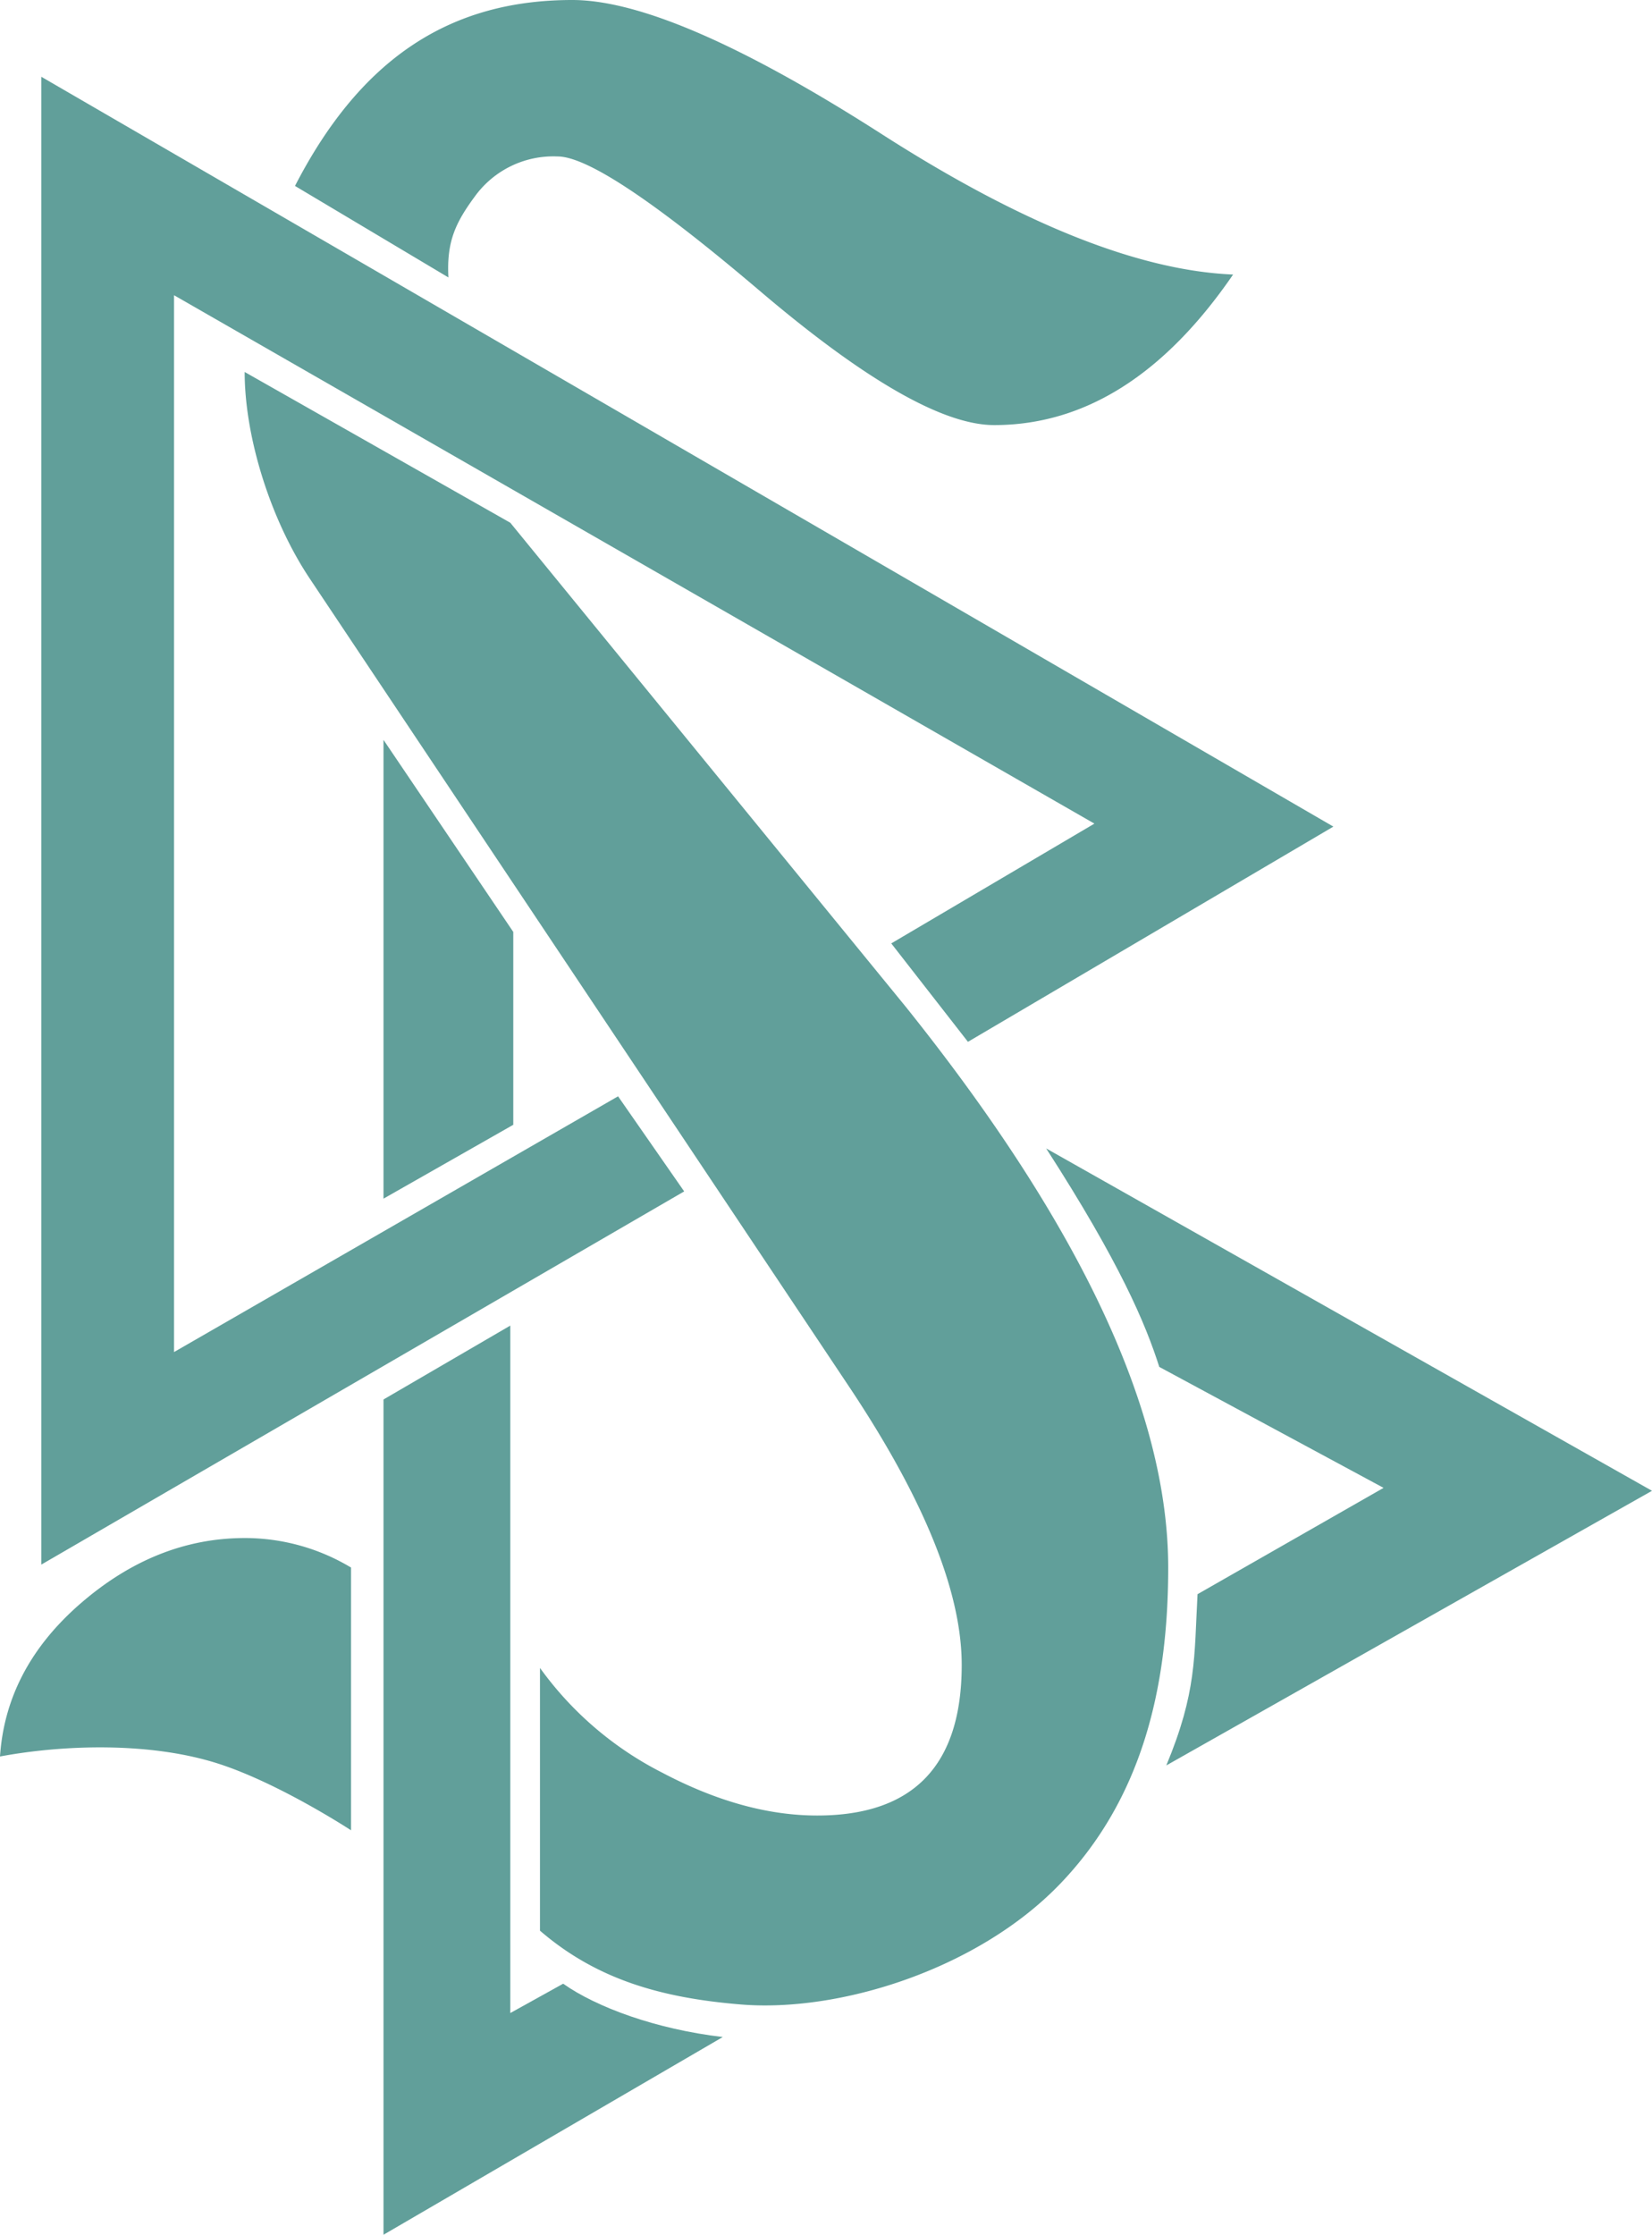
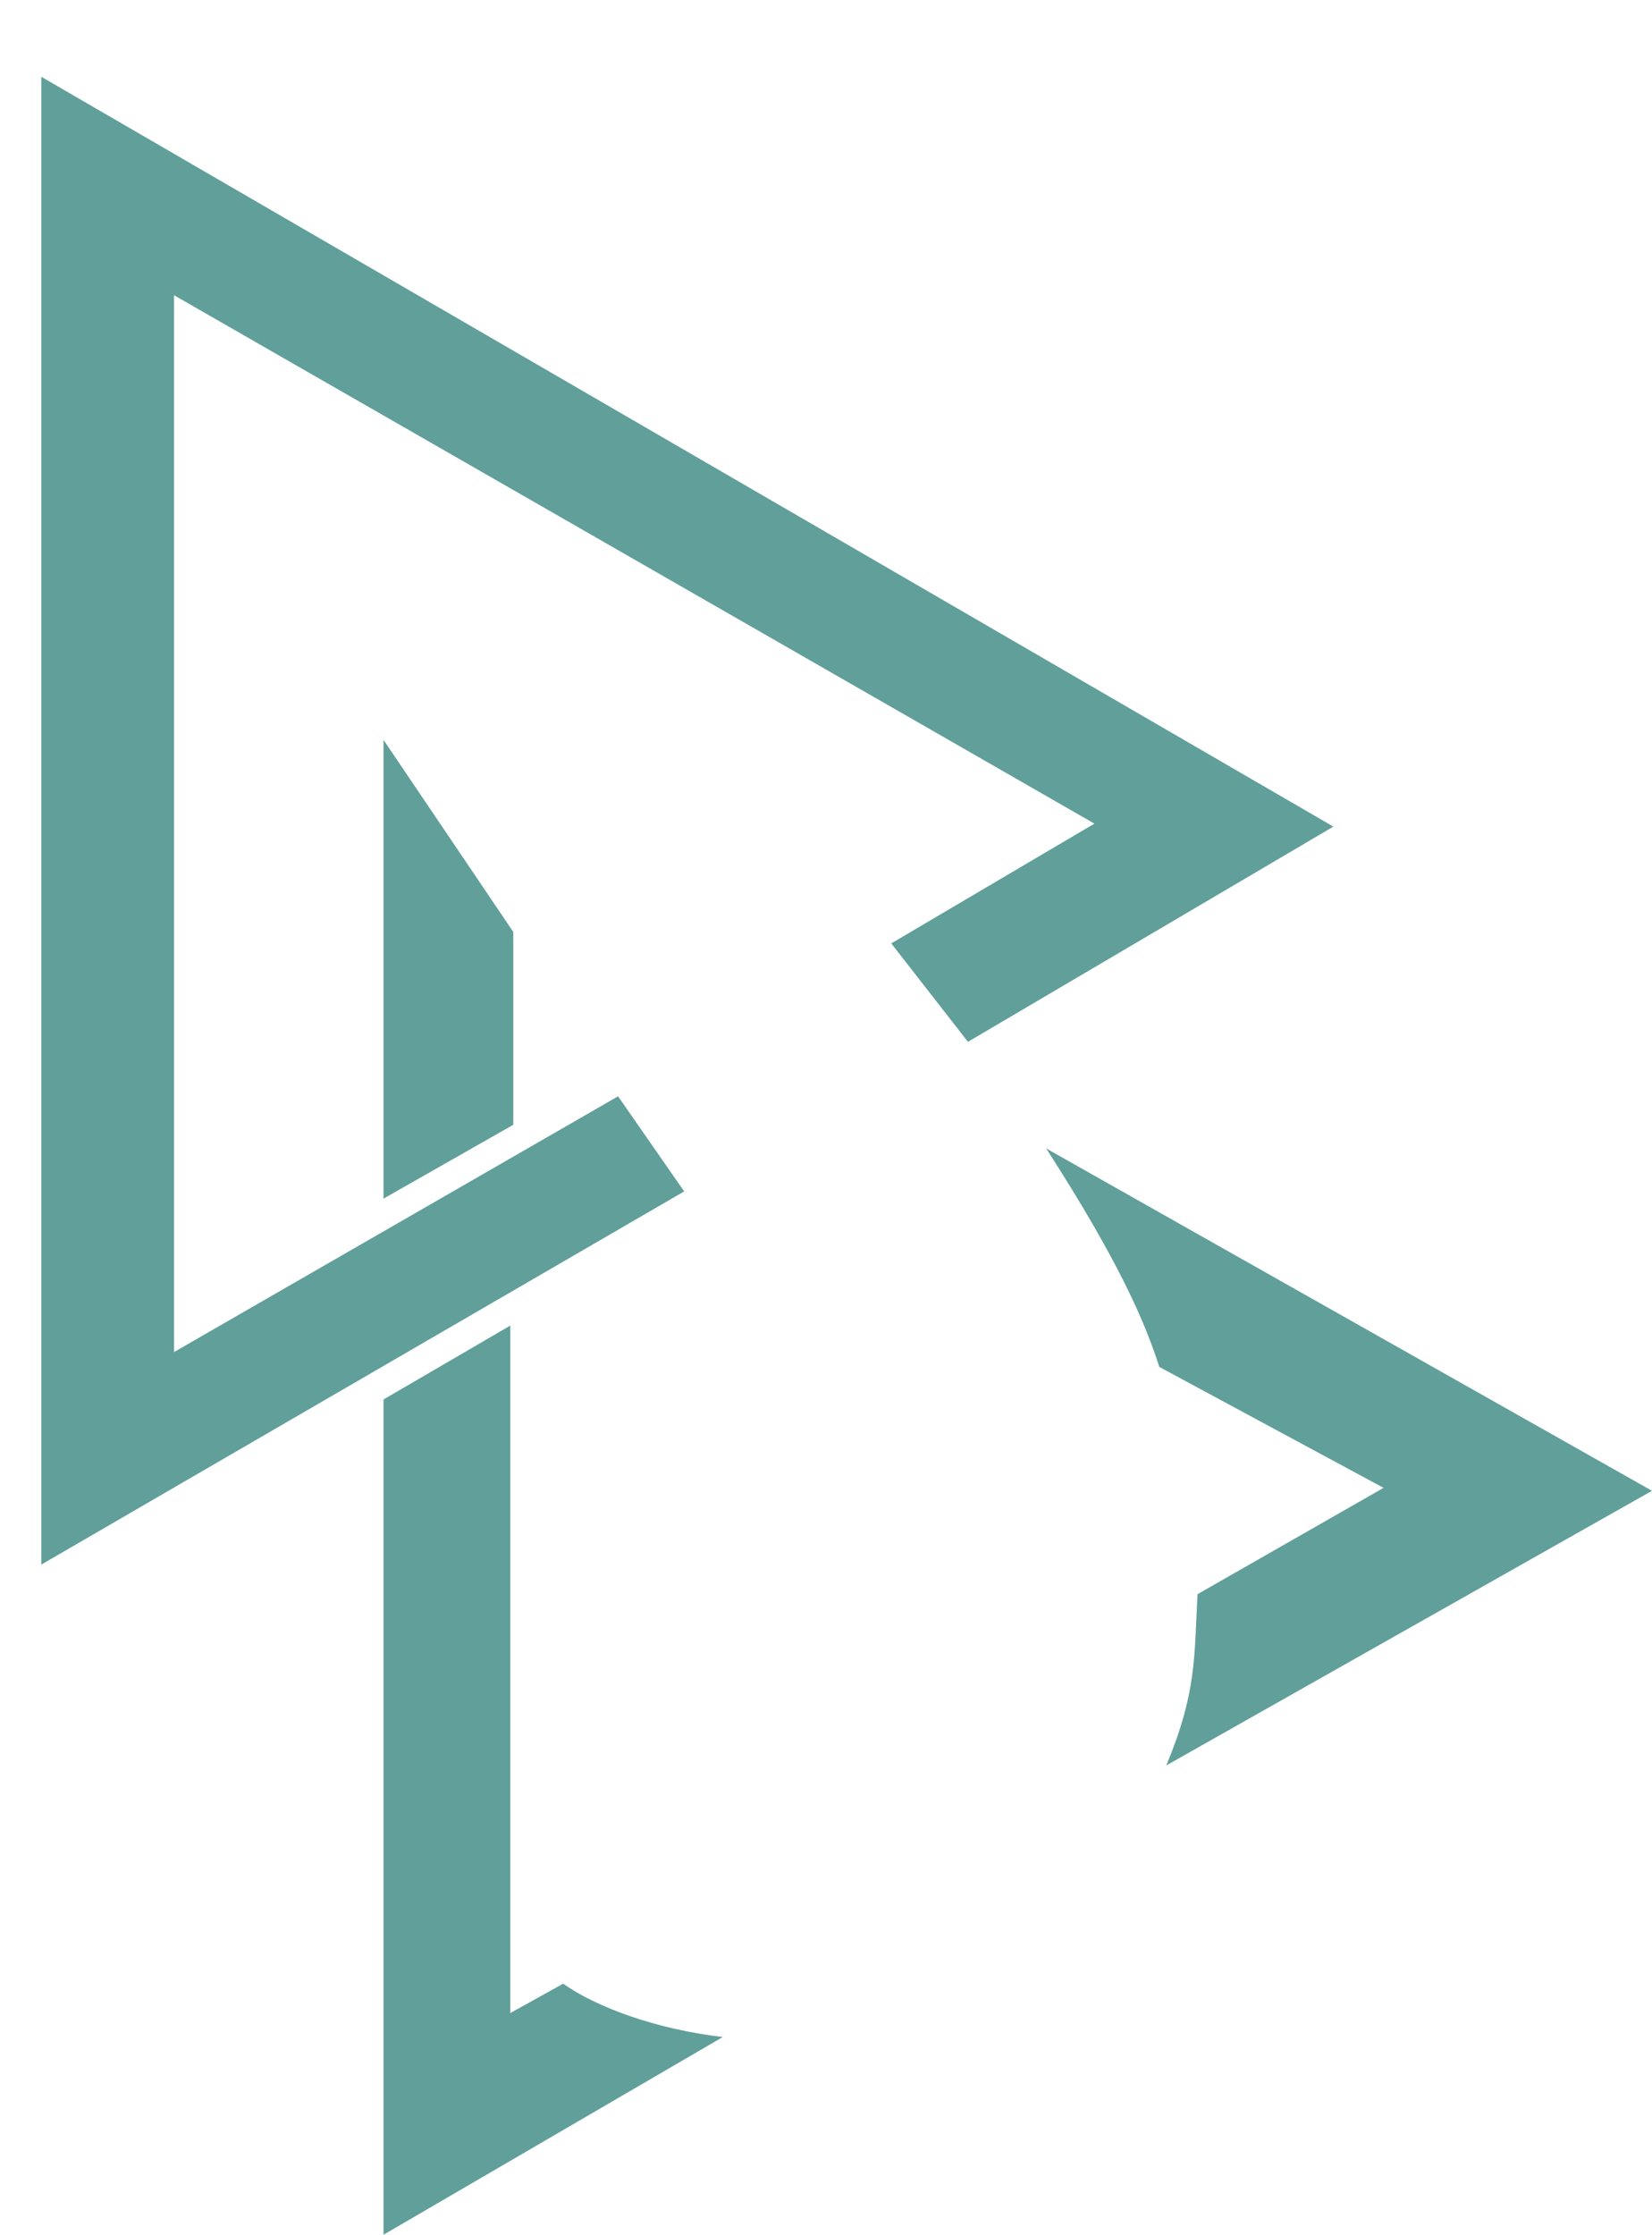
<svg xmlns="http://www.w3.org/2000/svg" id="scientology-gray-logo" width="205.568" height="277.978" viewBox="0 0 205.568 277.978">
  <g id="Desktop-_1366---1180_-Copy-2" data-name="Desktop-(1366---1180)-Copy-2" transform="translate(-546 -252)">
    <g id="scientology-symbol" transform="translate(546 252)">
      <path id="triangles" d="M76.909,136.37,21.657,168.181l0-131.457,114.527,65.726-25.279,14.9,9.543,12.242,45.472-26.77L5.137,9.548l0,185.073,80-46.423L76.909,136.37Zm53.27,6.48c9.169,14.221,12.364,21.8,14.077,27.18l27.909,15.045L149.017,198.3c-.425,7.825-.09,12.181-3.887,21.3l60.438-34.16-75.39-42.589Zm-66.3-26.913L47.721,92.031l0,57.069,16.149-9.188V115.937Zm6.2,130.813L63.5,250.4V164.889L47.721,174.08v103.9l42.217-24.595c-8.323-.977-15.7-3.7-19.862-6.633Z" fill="#619f9a" fill-rule="evenodd" />
-       <path id="s" d="M69.381,19.462q5.5,0,25.147,16.706T123.71,52.876q16.883,0,29.732-18.726-17.619-.736-43.683-17.442T71.214,0C56.289,0,45.031,6.971,36.708,23.129L55.8,34.511c-.243-4.407.858-6.787,3.3-10.092a12.057,12.057,0,0,1,10.28-4.957Zm62.46,214.949c10.156-10.527,13.525-24.244,13.525-39.423q0-29.009-32.669-69.768L63.5,65.024,30.445,46.27c0,8.08,3.2,18.358,8.1,25.7l67.178,100.616q13.947,20.932,13.949,34.518,0,18.728-17.988,18.728-9.174,0-19.272-5.327a42.357,42.357,0,0,1-15.219-13.033v32.683c7.095,6.118,15.192,8.368,24.947,9.176,12.368,1.029,29.546-4.4,39.7-14.922ZM0,218.488c7.871-1.466,18.73-1.845,27.263.924,7.585,2.466,16.42,8.258,16.42,8.258V194.987a25.64,25.64,0,0,0-13.215-3.671q-11.013,0-20.373,8.078T0,218.488Z" fill="#619f9a" fill-rule="evenodd" />
    </g>
  </g>
</svg>